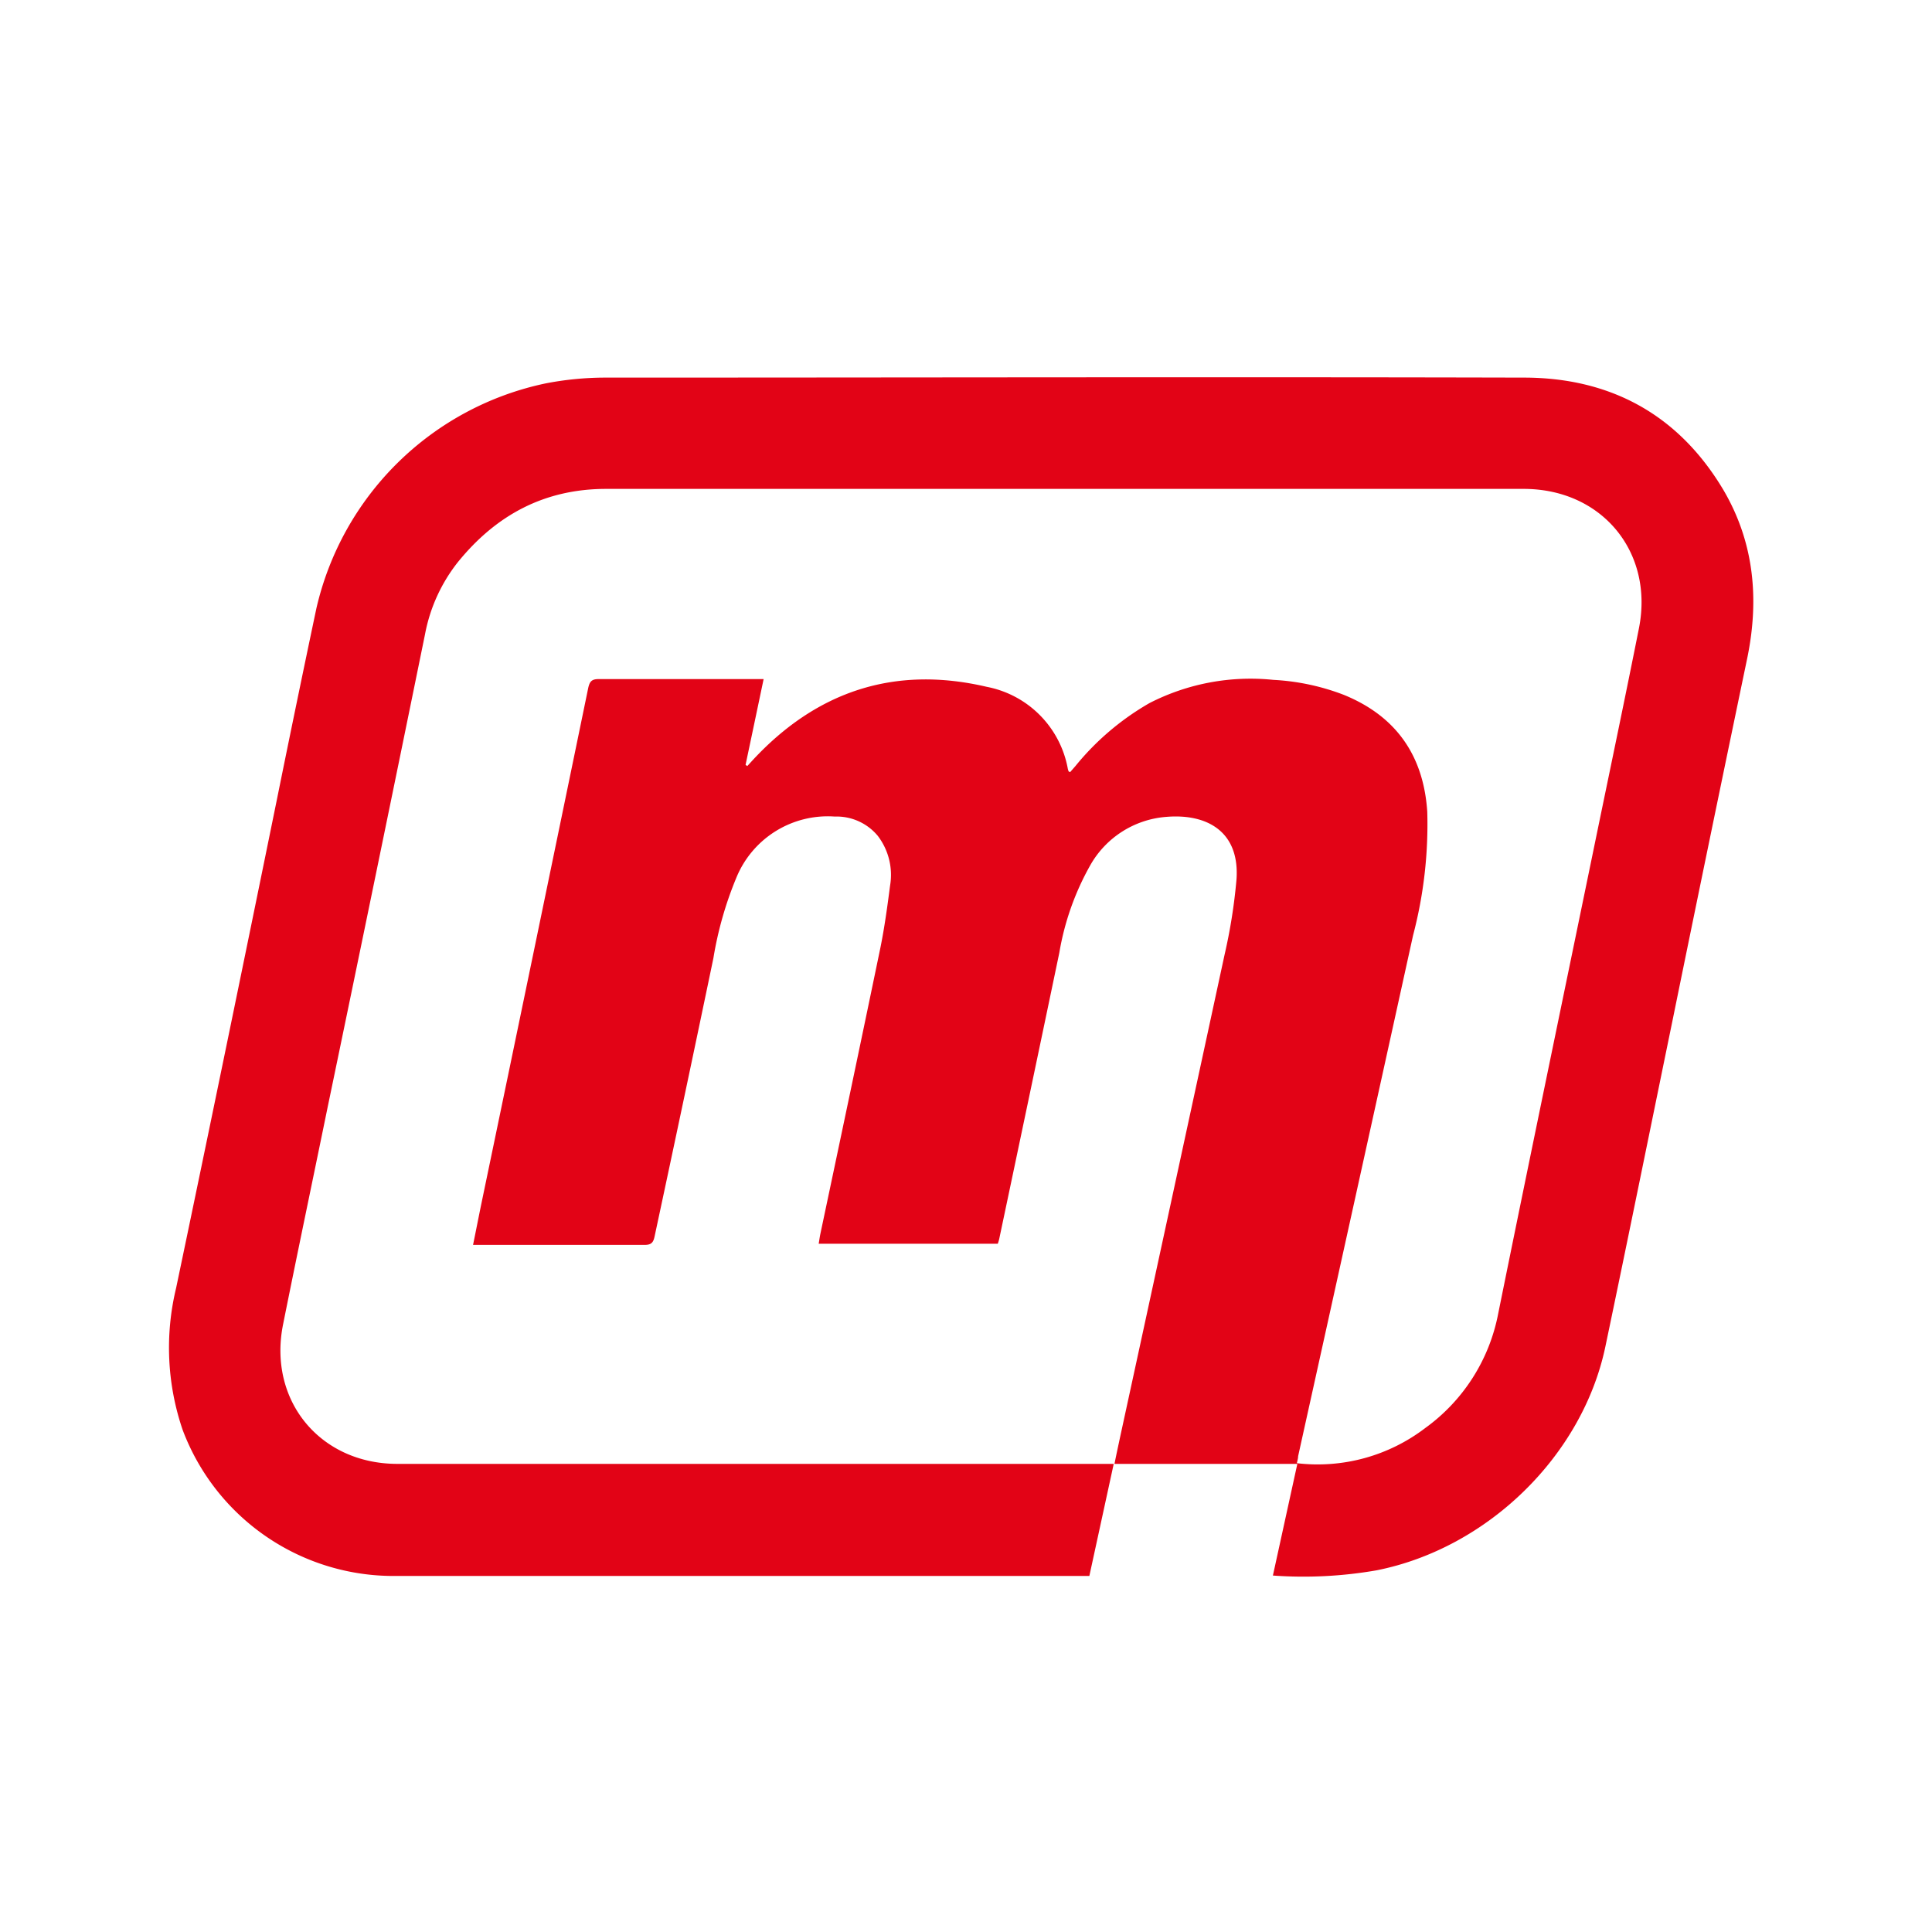
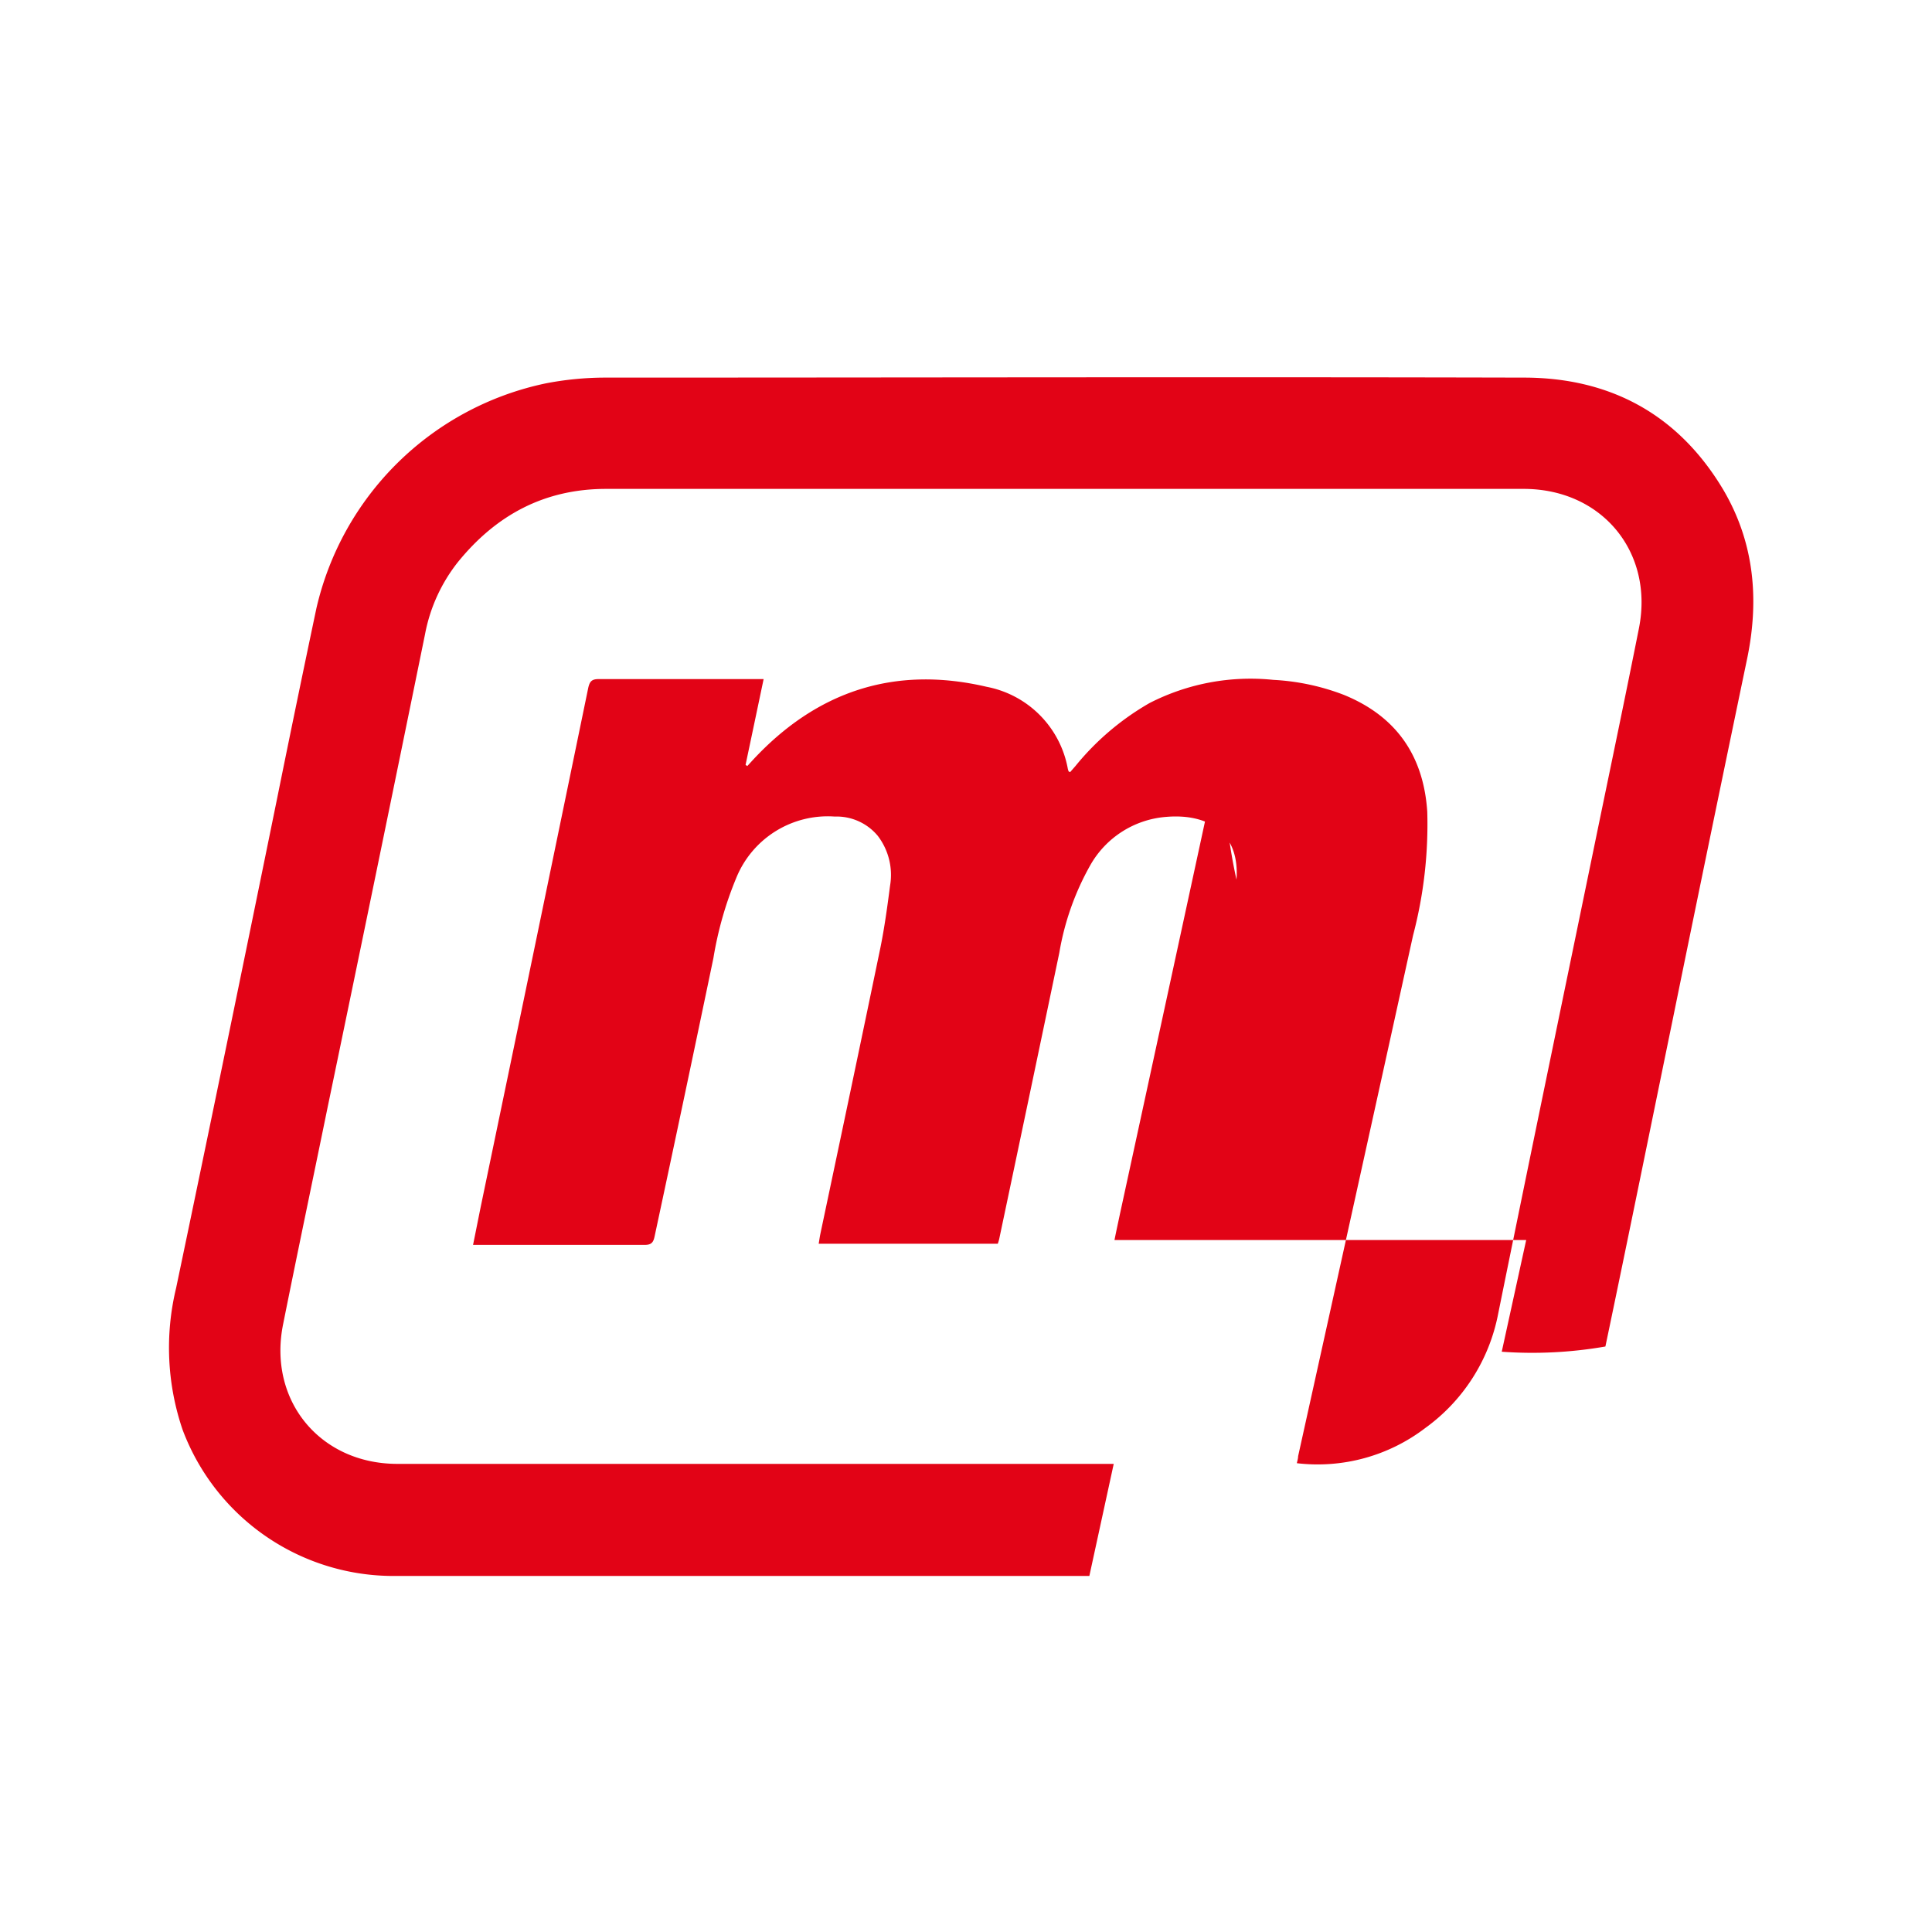
<svg xmlns="http://www.w3.org/2000/svg" xmlns:ns1="http://sodipodi.sourceforge.net/DTD/sodipodi-0.dtd" xmlns:ns2="http://www.inkscape.org/namespaces/inkscape" id="Layer_1" data-name="Layer 1" viewBox="0 0 200 200" version="1.1" ns1:docname="Momentum_white.svg" ns2:version="0.92.4 (5da689c313, 2019-01-14)">
  <ns1:namedview pagecolor="#ffffff" bordercolor="#666666" borderopacity="1" objecttolerance="10" gridtolerance="10" guidetolerance="10" ns2:pageopacity="0" ns2:pageshadow="2" ns2:window-width="1850" ns2:window-height="1043" id="namedview3808" showgrid="false" ns2:zoom="4.18" ns2:cx="57.535885" ns2:cy="100" ns2:window-x="70" ns2:window-y="0" ns2:window-maximized="1" ns2:current-layer="Layer_1" />
  <defs id="defs3801">
    <style id="style3799">.cls-1{fill:#fff;}</style>
  </defs>
  <title id="title3803">donorlogos</title>
-   <path class="cls-1" d="M115.29,151.55l-2.52,11.59h-.85q-35.39,0-70.77,0A23.32,23.32,0,0,1,18.9,148a26.31,26.31,0,0,1-.67-14.66c3.53-16.86,7-33.73,10.44-50.6q2-9.89,4.08-19.75a30.85,30.85,0,0,1,23.73-23.3,32.53,32.53,0,0,1,6.07-.6c31.73,0,63.46-.08,95.19,0,8.93,0,16,3.8,20.66,11.62,3.21,5.46,3.74,11.38,2.45,17.54q-3.87,18.56-7.66,37.14c-2.33,11.34-4.63,22.69-7,34s-12.2,20.89-23.69,23.17a44.15,44.15,0,0,1-10.73.54l2.53-11.56H115.37c.2-1,.38-1.82.56-2.67q5.43-25,10.84-50.05A56.77,56.77,0,0,0,128,91.06c.36-5-3.08-6.84-7.23-6.5a9.91,9.91,0,0,0-7.9,5,27.84,27.84,0,0,0-3.21,9.07q-3.09,14.79-6.21,29.57a4,4,0,0,1-.16.55H84.75c.06-.34.1-.66.17-1C87,117.91,89.09,108,91.14,98.1c.43-2.12.72-4.27,1-6.42a6.66,6.66,0,0,0-1.27-5.15,5.54,5.54,0,0,0-4.46-2,10.22,10.22,0,0,0-10.15,6.25,37.42,37.42,0,0,0-2.41,8.41q-3,14.4-6.09,28.82c-.14.67-.39.87-1.08.86-5.62,0-11.24,0-16.86,0h-.85c.32-1.56.61-3.06.92-4.55q5.53-26.55,11-53.09c.15-.69.37-.94,1.11-.93,5.39,0,10.79,0,16.18,0h.87c-.63,3-1.25,5.95-1.87,8.88l.18.12.56-.61c6.63-7.15,14.71-9.82,24.23-7.59a10.56,10.56,0,0,1,8.39,8.48,1.52,1.52,0,0,0,.09.28s0,0,.15.07l.55-.63A27.48,27.48,0,0,1,119,72.78a22.94,22.94,0,0,1,12.82-2.4,23.69,23.69,0,0,1,7.29,1.55c5.43,2.21,8.26,6.3,8.64,12.11a45.22,45.22,0,0,1-1.47,12.79q-5.94,27-11.9,53.92c0,.23-.08.47-.13.72a18.35,18.35,0,0,0,13.29-3.64A19,19,0,0,0,155.09,136c3.4-16.78,6.89-33.54,10.34-50.31,1.42-6.88,2.86-13.75,4.23-20.64,1.57-7.9-3.83-14.43-11.91-14.44q-47.48,0-95,0c-6.4,0-11.4,2.71-15.35,7.58A17.13,17.13,0,0,0,44,65.65Q39,90.18,33.9,114.7c-1.53,7.47-3.1,14.94-4.6,22.42-1.57,7.86,3.83,14.42,11.84,14.42h74.15Z" id="path3805" style="fill:#e20316;fill-opacity:1" />
+   <path class="cls-1" d="M115.29,151.55l-2.52,11.59h-.85q-35.39,0-70.77,0A23.32,23.32,0,0,1,18.9,148a26.31,26.31,0,0,1-.67-14.66c3.53-16.86,7-33.73,10.44-50.6q2-9.89,4.08-19.75a30.85,30.85,0,0,1,23.73-23.3,32.53,32.53,0,0,1,6.07-.6c31.73,0,63.46-.08,95.19,0,8.93,0,16,3.8,20.66,11.62,3.21,5.46,3.74,11.38,2.45,17.54q-3.87,18.56-7.66,37.14c-2.33,11.34-4.63,22.69-7,34a44.15,44.15,0,0,1-10.73.54l2.53-11.56H115.37c.2-1,.38-1.82.56-2.67q5.43-25,10.84-50.05A56.77,56.77,0,0,0,128,91.06c.36-5-3.08-6.84-7.23-6.5a9.91,9.91,0,0,0-7.9,5,27.84,27.84,0,0,0-3.21,9.07q-3.09,14.79-6.21,29.57a4,4,0,0,1-.16.55H84.75c.06-.34.1-.66.17-1C87,117.91,89.09,108,91.14,98.1c.43-2.12.72-4.27,1-6.42a6.66,6.66,0,0,0-1.27-5.15,5.54,5.54,0,0,0-4.46-2,10.22,10.22,0,0,0-10.15,6.25,37.42,37.42,0,0,0-2.41,8.41q-3,14.4-6.09,28.82c-.14.67-.39.87-1.08.86-5.62,0-11.24,0-16.86,0h-.85c.32-1.56.61-3.06.92-4.55q5.53-26.55,11-53.09c.15-.69.37-.94,1.11-.93,5.39,0,10.79,0,16.18,0h.87c-.63,3-1.25,5.95-1.87,8.88l.18.12.56-.61c6.63-7.15,14.71-9.82,24.23-7.59a10.56,10.56,0,0,1,8.39,8.48,1.52,1.52,0,0,0,.09.28s0,0,.15.07l.55-.63A27.48,27.48,0,0,1,119,72.78a22.94,22.94,0,0,1,12.82-2.4,23.69,23.69,0,0,1,7.29,1.55c5.43,2.21,8.26,6.3,8.64,12.11a45.22,45.22,0,0,1-1.47,12.79q-5.94,27-11.9,53.92c0,.23-.08.47-.13.72a18.35,18.35,0,0,0,13.29-3.64A19,19,0,0,0,155.09,136c3.4-16.78,6.89-33.54,10.34-50.31,1.42-6.88,2.86-13.75,4.23-20.64,1.57-7.9-3.83-14.43-11.91-14.44q-47.48,0-95,0c-6.4,0-11.4,2.71-15.35,7.58A17.13,17.13,0,0,0,44,65.65Q39,90.18,33.9,114.7c-1.53,7.47-3.1,14.94-4.6,22.42-1.57,7.86,3.83,14.42,11.84,14.42h74.15Z" id="path3805" style="fill:#e20316;fill-opacity:1" />
</svg>